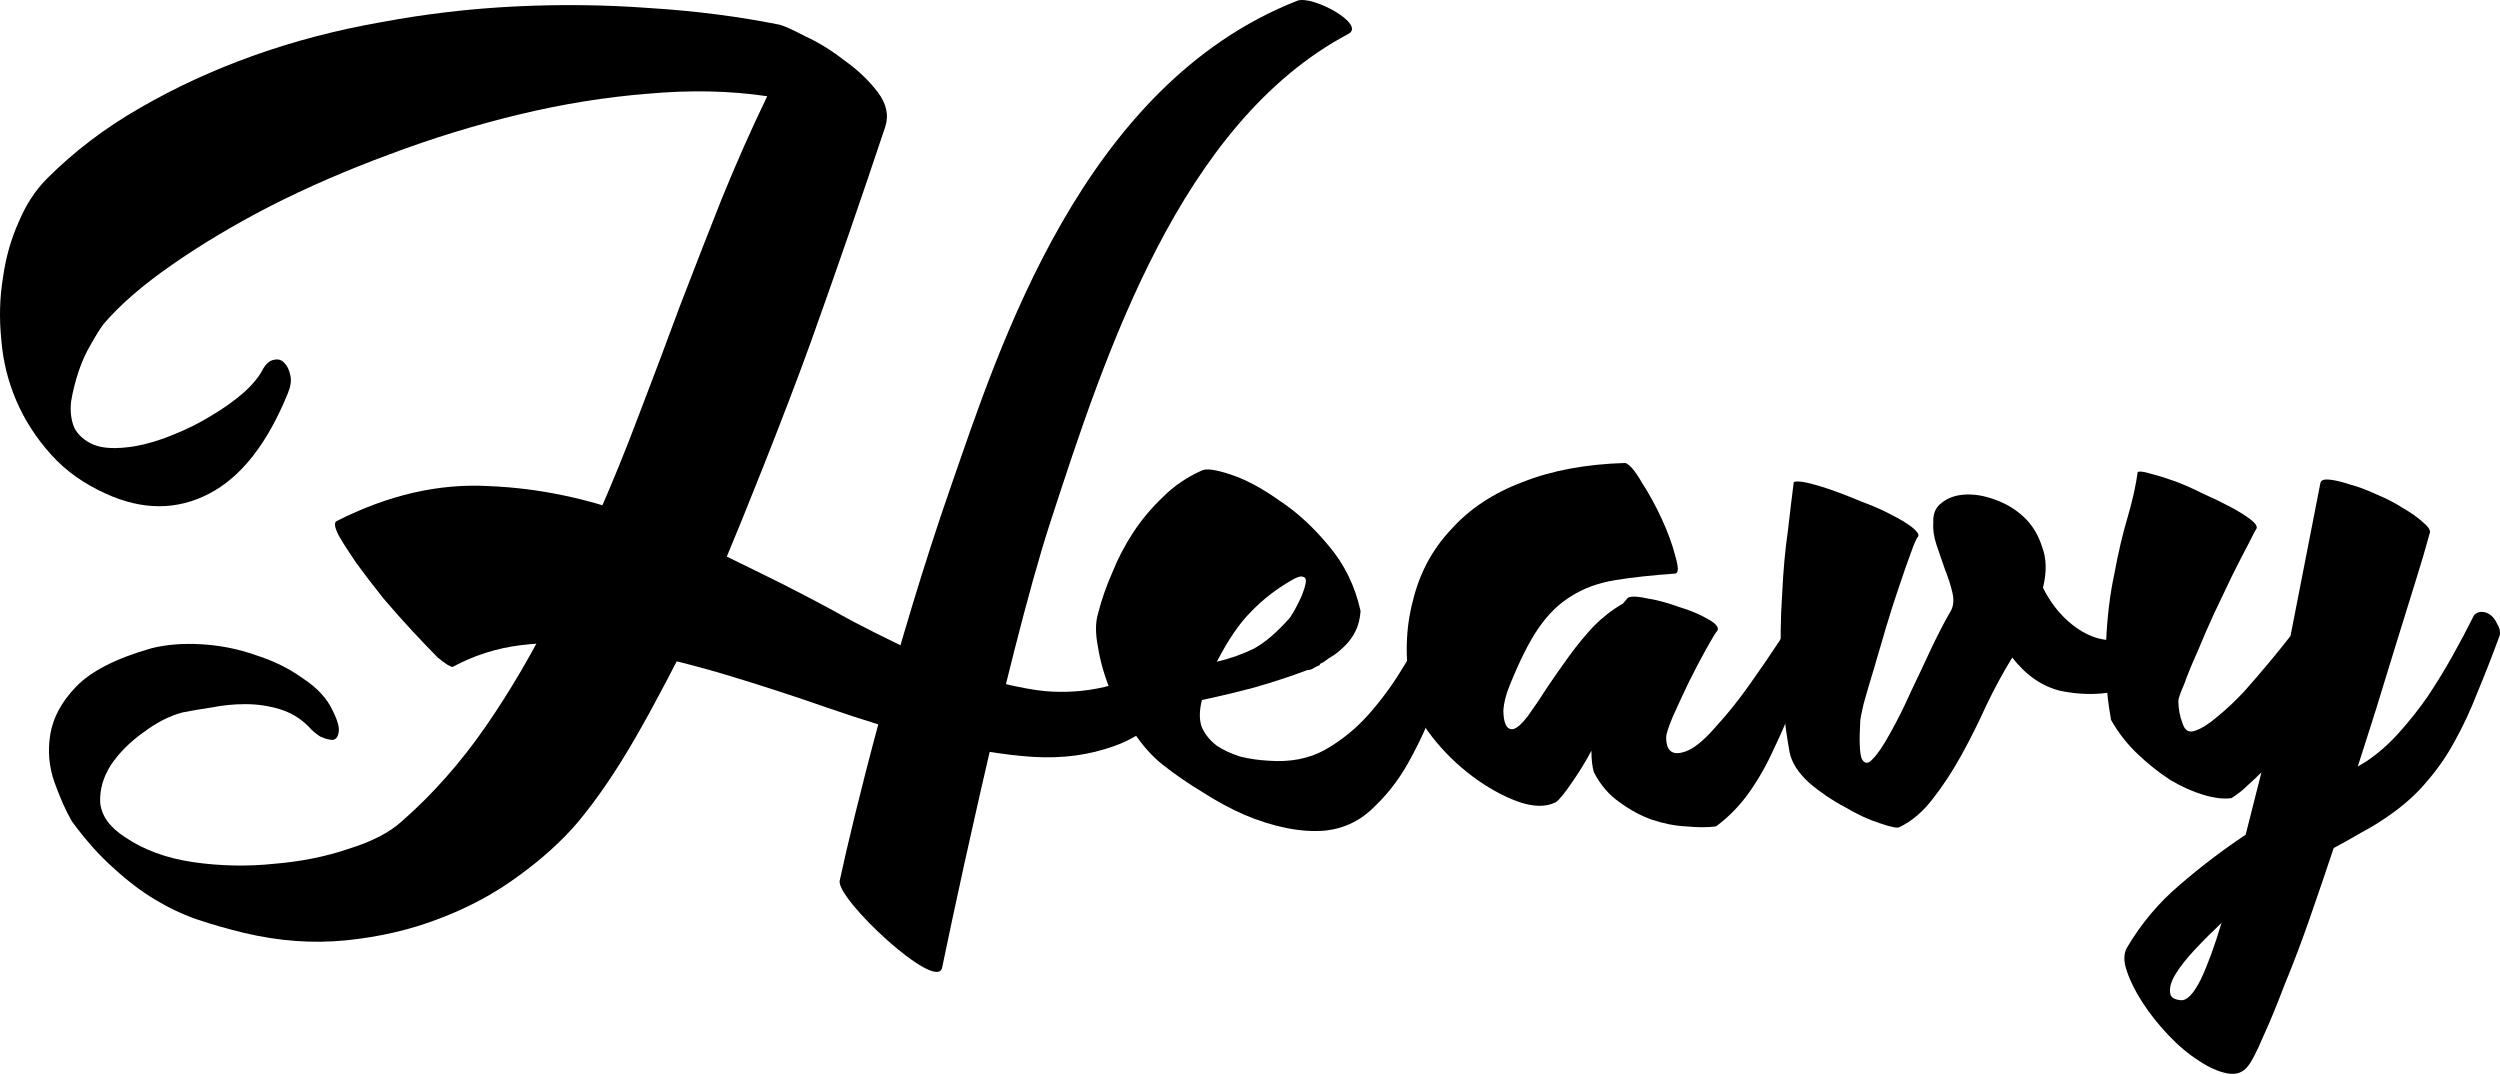
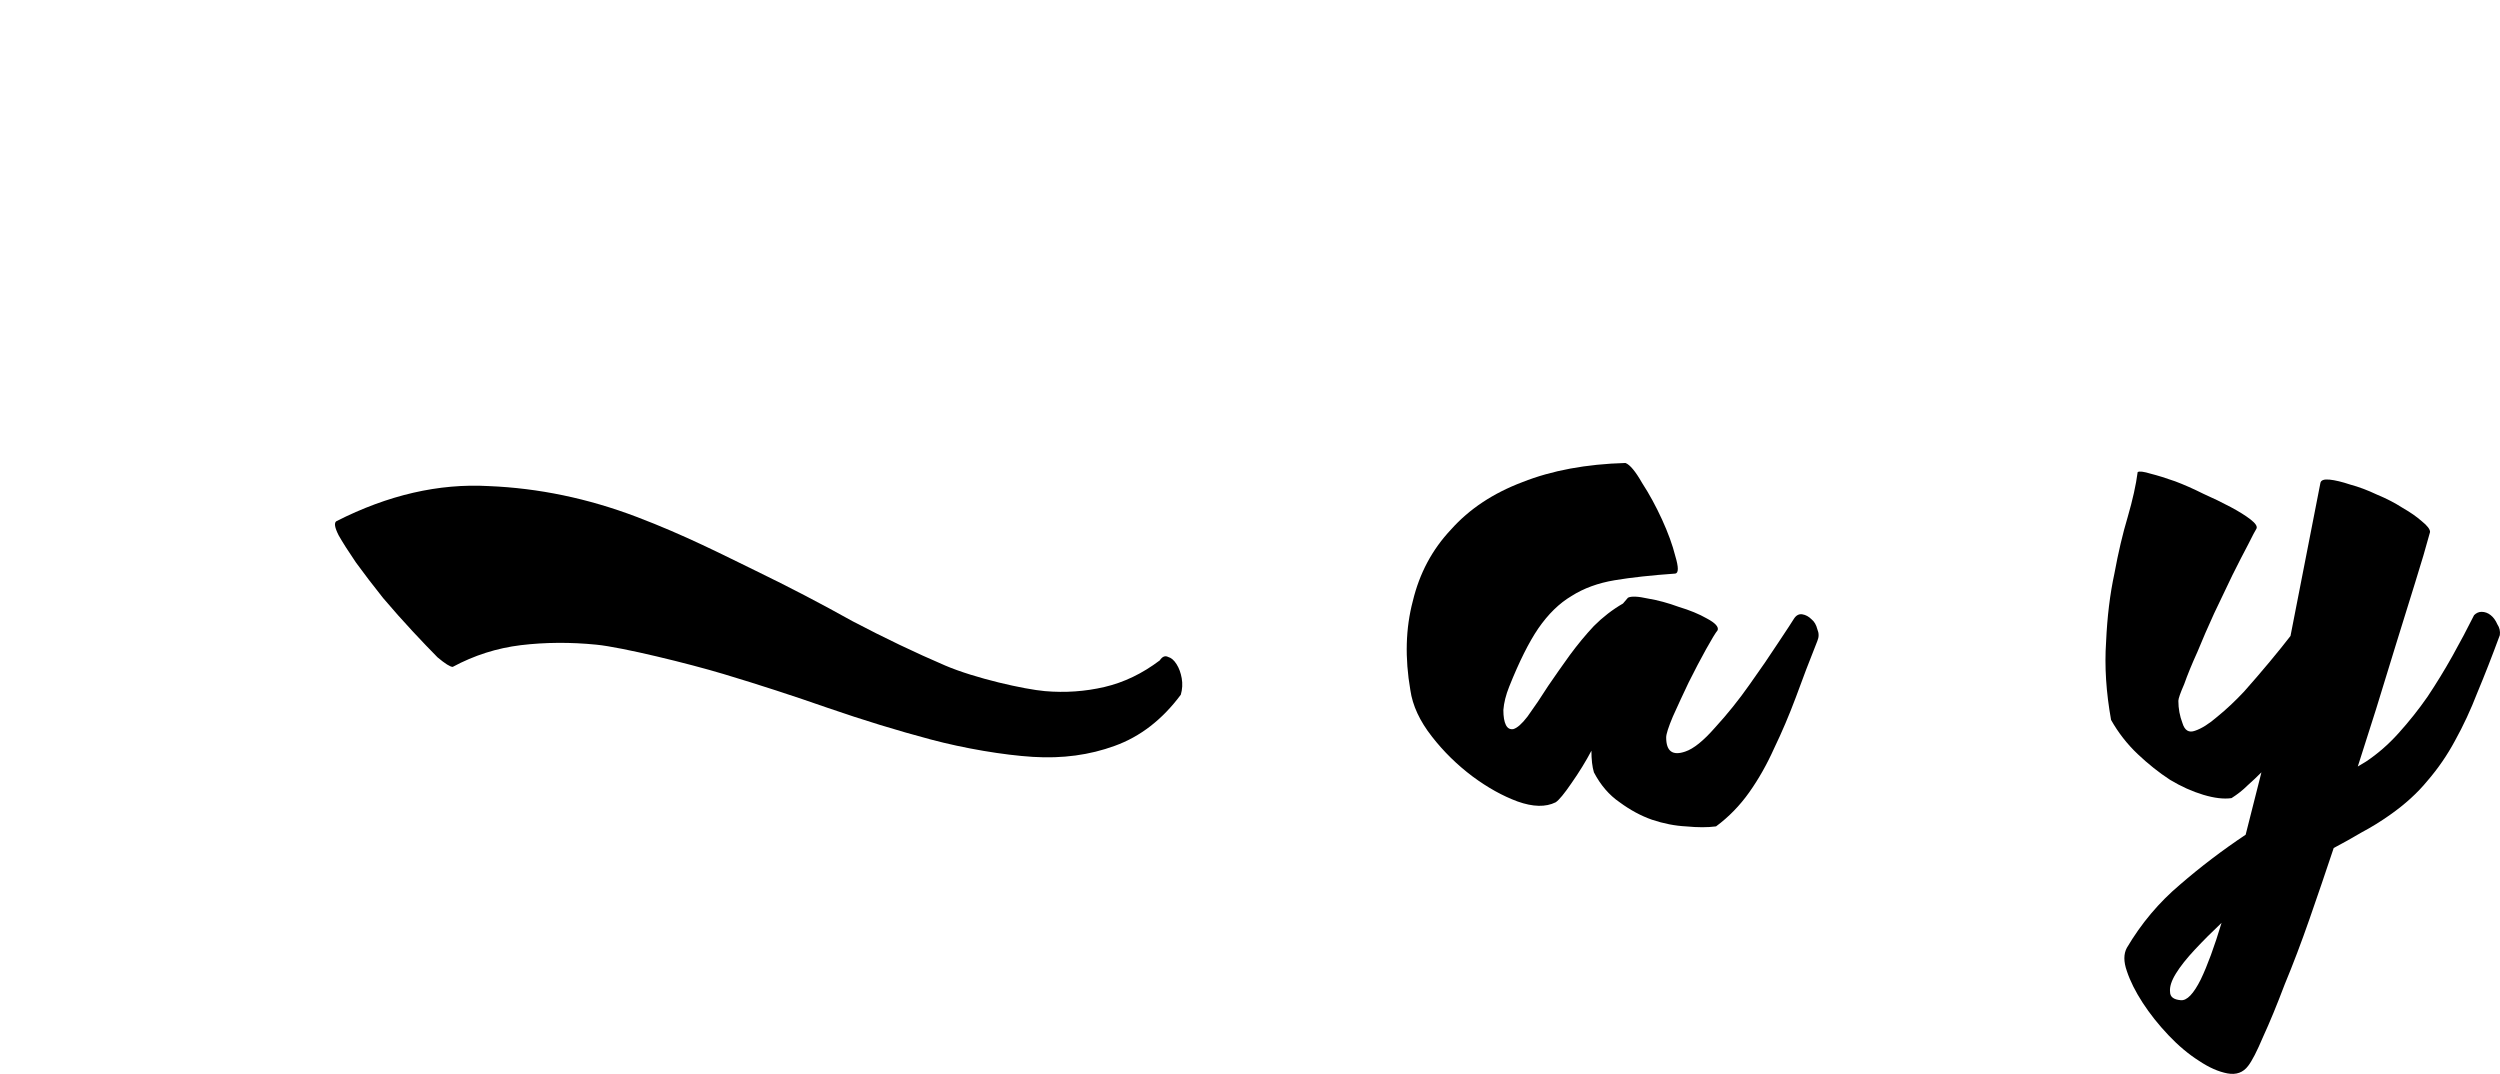
<svg xmlns="http://www.w3.org/2000/svg" width="582" height="250" viewBox="0 0 582 250" fill="none">
-   <path d="M316.741 142.242C316.612 144.049 316.225 145.598 315.581 146.889C314.936 148.179 314.163 149.276 313.26 150.18C312.358 151.083 311.455 151.858 310.553 152.503C309.65 153.019 308.877 153.536 308.232 154.052C308.103 154.052 308.039 154.116 308.039 154.246C308.039 154.246 307.974 154.246 307.845 154.246C307.33 154.504 307.136 154.697 307.265 154.826C306.621 155.084 306.105 155.343 305.718 155.601C305.332 155.859 304.88 155.988 304.365 155.988C300.626 157.408 296.5 158.763 291.988 160.054C287.605 161.215 283.544 162.183 279.805 162.958C279.161 165.539 279.161 167.668 279.805 169.346C280.579 171.024 281.739 172.444 283.286 173.606C284.833 174.638 286.638 175.477 288.701 176.122C290.764 176.639 292.955 176.961 295.276 177.09C300.304 177.478 304.687 176.639 308.426 174.574C312.293 172.379 315.71 169.604 318.675 166.249C321.64 162.893 324.283 159.279 326.603 155.407C329.053 151.406 331.309 147.728 333.372 144.372C333.887 143.598 334.532 143.275 335.306 143.404C336.079 143.404 336.788 143.727 337.433 144.372C338.206 144.888 338.786 145.663 339.173 146.695C339.56 147.599 339.56 148.502 339.173 149.406C337.884 152.89 336.401 157.085 334.725 161.99C333.178 166.765 331.18 171.411 328.731 175.929C326.41 180.446 323.574 184.318 320.222 187.545C316.999 190.9 313.131 192.836 308.619 193.353C305.783 193.611 302.753 193.417 299.53 192.772C296.307 192.127 293.02 191.094 289.668 189.674C286.445 188.255 283.222 186.512 279.999 184.447C276.776 182.511 273.682 180.382 270.716 178.058C268.267 176.122 266.011 173.606 263.948 170.508C261.756 167.41 259.952 164.184 258.533 160.828C257.115 157.343 256.148 153.987 255.633 150.761C254.988 147.534 254.988 144.888 255.633 142.823C256.406 139.726 257.502 136.563 258.92 133.337C260.209 130.11 261.821 127.013 263.755 124.044C265.688 121.075 268.009 118.301 270.716 115.719C273.295 113.138 276.324 111.073 279.805 109.524C280.837 109.008 283.093 109.33 286.574 110.492C290.054 111.654 293.793 113.654 297.79 116.494C301.915 119.204 305.783 122.753 309.393 127.142C313.002 131.401 315.452 136.434 316.741 142.242ZM301.271 142.242C301.915 141.081 302.495 139.919 303.011 138.758C303.527 137.467 303.849 136.434 303.978 135.66C304.107 134.886 303.913 134.434 303.398 134.305C302.882 134.047 301.98 134.305 300.69 135.079C297.081 137.144 293.922 139.597 291.215 142.436C288.507 145.146 285.865 149.018 283.286 154.052C286.509 153.278 289.41 152.245 291.988 150.954C294.567 149.535 297.338 147.147 300.304 143.791L301.271 142.242Z" fill="black" />
  <path d="M378.992 139.145C379.765 138.758 381.312 138.822 383.633 139.338C385.953 139.726 388.338 140.371 390.788 141.274C393.366 142.049 395.558 142.952 397.363 143.985C399.297 145.017 400.134 145.921 399.877 146.695C399.361 147.34 398.458 148.825 397.169 151.148C395.88 153.471 394.526 156.052 393.108 158.892C391.819 161.602 390.594 164.248 389.434 166.83C388.403 169.282 387.887 170.895 387.887 171.67C387.887 174.896 389.37 175.993 392.335 174.961C394.269 174.315 396.589 172.444 399.297 169.346C402.133 166.249 404.776 162.958 407.225 159.473C409.804 155.859 412.06 152.568 413.993 149.599C416.056 146.502 417.281 144.63 417.668 143.985C418.183 143.21 418.828 142.888 419.601 143.017C420.375 143.146 421.084 143.533 421.729 144.178C422.373 144.695 422.824 145.469 423.082 146.502C423.469 147.405 423.469 148.308 423.082 149.212C421.277 153.729 419.601 158.118 418.054 162.377C416.507 166.507 414.831 170.443 413.027 174.186C411.351 177.929 409.417 181.35 407.225 184.447C405.033 187.545 402.455 190.191 399.49 192.385C397.556 192.643 395.235 192.643 392.528 192.385C389.95 192.256 387.307 191.739 384.6 190.836C382.021 189.932 379.507 188.577 377.058 186.77C374.608 185.092 372.61 182.769 371.063 179.801C370.676 178.51 370.483 176.832 370.483 174.767C369.194 177.219 367.647 179.736 365.842 182.318C364.166 184.77 362.941 186.254 362.167 186.77C359.847 187.932 356.882 187.867 353.272 186.577C349.791 185.286 346.31 183.35 342.829 180.769C339.22 178.058 336.061 174.961 333.354 171.476C330.517 167.862 328.841 164.248 328.326 160.634C327.036 153.148 327.23 146.243 328.906 139.919C330.453 133.466 333.418 127.916 337.801 123.27C342.056 118.494 347.599 114.816 354.432 112.234C361.265 109.524 369.258 108.04 378.411 107.782C379.443 108.169 380.732 109.718 382.279 112.428C383.955 115.009 385.502 117.849 386.92 120.946C388.338 124.044 389.37 126.883 390.014 129.465C390.788 132.046 390.788 133.401 390.014 133.53C384.471 133.918 379.765 134.434 375.897 135.079C372.03 135.725 368.678 136.951 365.842 138.758C363.005 140.435 360.427 142.952 358.106 146.308C355.915 149.535 353.659 154.052 351.338 159.86C350.565 161.796 350.113 163.603 349.984 165.281C349.984 166.83 350.178 167.991 350.565 168.766C350.951 169.54 351.531 169.863 352.305 169.734C353.207 169.475 354.303 168.507 355.592 166.83C357.268 164.506 358.88 162.119 360.427 159.666C362.103 157.214 363.779 154.826 365.455 152.503C367.26 150.051 369.129 147.792 371.063 145.727C373.126 143.662 375.382 141.92 377.831 140.5L378.992 139.145Z" fill="black" />
-   <path d="M433.06 167.991C432.802 172.638 432.931 175.542 433.446 176.703C434.091 177.865 434.929 177.865 435.96 176.703C437.121 175.542 438.474 173.541 440.021 170.702C441.697 167.733 443.309 164.506 444.856 161.022C446.532 157.537 448.143 154.116 449.69 150.761C451.366 147.276 452.849 144.436 454.138 142.242C454.783 141.081 454.912 139.661 454.525 137.983C454.138 136.305 453.558 134.498 452.784 132.562C452.14 130.626 451.495 128.755 450.851 126.948C450.206 125.012 449.948 123.27 450.077 121.721C449.948 119.656 450.593 118.107 452.011 117.074C453.429 115.913 455.234 115.267 457.426 115.138C459.617 115.009 461.938 115.397 464.387 116.3C466.966 117.203 469.222 118.559 471.156 120.366C473.089 122.173 474.508 124.496 475.41 127.335C476.441 130.046 476.506 133.208 475.603 136.822C477.15 139.919 479.084 142.501 481.405 144.566C483.725 146.631 486.11 147.986 488.56 148.631C491.138 149.276 493.588 149.212 495.908 148.438C498.229 147.534 500.163 145.663 501.71 142.823C503.772 142.823 505.32 143.339 506.351 144.372C507.382 145.404 507.705 147.018 507.318 149.212C506.931 151.664 505.32 154.052 502.483 156.375C499.647 158.569 496.231 160.118 492.234 161.022C488.238 161.796 484.048 161.731 479.664 160.828C475.41 159.795 471.671 157.214 468.448 153.084C466.386 156.44 464.387 160.118 462.453 164.119C460.649 168.12 458.715 171.992 456.652 175.735C454.589 179.478 452.398 182.834 450.077 185.802C447.757 188.9 445.114 191.159 442.148 192.578C441.633 192.836 440.086 192.514 437.507 191.61C435.058 190.836 432.415 189.61 429.579 187.932C426.614 186.383 423.842 184.512 421.263 182.318C418.685 179.994 417.138 177.607 416.622 175.154C415.462 168.701 414.817 162.377 414.688 156.182C414.431 149.857 414.495 143.92 414.882 138.37C415.14 132.821 415.591 127.851 416.235 123.463C416.751 118.946 417.202 115.203 417.589 112.234C418.105 111.976 419.201 112.041 420.877 112.428C422.553 112.815 424.486 113.396 426.678 114.17C428.87 114.945 431.19 115.848 433.64 116.881C436.089 117.784 438.281 118.752 440.215 119.785C442.277 120.817 443.889 121.785 445.049 122.689C446.209 123.592 446.725 124.302 446.596 124.818C446.209 125.206 445.629 126.496 444.856 128.69C444.082 130.755 443.18 133.337 442.148 136.434C441.117 139.403 440.086 142.63 439.054 146.114C438.023 149.599 437.056 152.89 436.154 155.988C435.251 158.956 434.478 161.602 433.833 163.926C433.317 166.12 433.06 167.475 433.06 167.991Z" fill="black" />
  <path d="M540.191 112.428C540.32 111.783 541.029 111.525 542.318 111.654C543.607 111.783 545.219 112.17 547.153 112.815C549.087 113.331 551.149 114.106 553.341 115.138C555.533 116.042 557.531 117.074 559.336 118.236C561.141 119.269 562.623 120.301 563.784 121.334C565.073 122.366 565.717 123.205 565.717 123.85C564.815 127.206 563.655 131.143 562.236 135.66C560.818 140.177 559.336 144.953 557.789 149.986C556.242 155.02 554.695 160.054 553.148 165.087C551.601 169.992 550.182 174.444 548.893 178.446L550.827 177.284C553.534 175.477 556.048 173.283 558.369 170.702C560.818 167.991 563.074 165.152 565.137 162.183C567.2 159.086 569.134 155.923 570.939 152.697C572.743 149.47 574.419 146.308 575.966 143.21C576.482 142.694 577.062 142.436 577.707 142.436C578.48 142.436 579.19 142.694 579.834 143.21C580.479 143.727 580.994 144.436 581.381 145.34C581.897 146.114 582.09 146.953 581.961 147.857C580.156 152.761 578.416 157.214 576.74 161.215C575.193 165.216 573.453 168.959 571.519 172.444C569.714 175.8 567.587 178.897 565.137 181.737C562.817 184.576 559.916 187.222 556.435 189.674C554.243 191.223 552.052 192.578 549.86 193.74C547.668 195.031 545.477 196.257 543.285 197.418C541.48 202.839 539.611 208.324 537.677 213.874C535.743 219.424 533.809 224.522 531.876 229.169C530.071 233.944 528.395 238.01 526.848 241.365C525.43 244.721 524.269 246.98 523.367 248.141C522.207 249.69 520.595 250.271 518.532 249.884C516.47 249.497 514.278 248.529 511.957 246.98C509.508 245.431 507.123 243.431 504.802 240.978C502.482 238.526 500.484 236.009 498.808 233.428C497.132 230.847 495.907 228.394 495.133 226.071C494.36 223.877 494.36 222.07 495.133 220.65C498.485 214.971 502.611 210.067 507.51 205.937C512.28 201.807 517.372 197.935 522.787 194.321L526.461 179.801C525.43 180.833 524.334 181.866 523.174 182.898C522.142 183.931 520.917 184.899 519.499 185.802C517.694 186.06 515.503 185.802 512.924 185.028C510.346 184.254 507.768 183.092 505.189 181.543C502.611 179.865 500.097 177.865 497.647 175.542C495.198 173.218 493.135 170.572 491.459 167.604C490.299 161.151 489.912 155.084 490.299 149.406C490.557 143.598 491.201 138.306 492.233 133.53C493.135 128.626 494.166 124.238 495.327 120.366C496.487 116.365 497.26 112.88 497.647 109.911C498.034 109.653 499.065 109.782 500.741 110.298C502.288 110.686 504.158 111.266 506.349 112.041C508.412 112.815 510.604 113.783 512.924 114.945C515.245 115.977 517.372 117.01 519.306 118.042C521.24 119.075 522.787 120.043 523.947 120.946C525.107 121.85 525.559 122.56 525.301 123.076C525.043 123.463 524.398 124.689 523.367 126.754C522.336 128.69 521.111 131.078 519.693 133.918C518.403 136.628 516.985 139.596 515.438 142.823C514.02 145.921 512.731 148.889 511.571 151.729C510.281 154.568 509.25 157.085 508.477 159.279C507.574 161.344 507.123 162.635 507.123 163.151C507.123 164.958 507.445 166.7 508.09 168.378C508.605 170.056 509.572 170.637 510.991 170.121C512.538 169.604 514.278 168.507 516.212 166.83C518.275 165.152 520.337 163.216 522.4 161.022C524.463 158.698 526.461 156.375 528.395 154.052C530.329 151.729 531.94 149.728 533.229 148.05L540.191 112.428ZM507.703 232.847C509.121 232.976 510.668 231.363 512.344 228.007C513.891 224.78 515.503 220.392 517.179 214.842C514.987 216.907 512.924 218.972 510.991 221.037C509.057 223.103 507.574 224.974 506.543 226.652C505.511 228.33 505.06 229.749 505.189 230.911C505.189 232.073 506.027 232.718 507.703 232.847Z" fill="black" />
-   <path d="M219.309 225.345C219.309 225.345 234.023 153.797 244.533 121.53L244.547 121.487C257.333 82.232 274.795 28.62 313.898 7.896C318.102 5.668 305.49 -1.192 301.986 0.18C251.976 19.814 232.643 80.846 221.411 113.113C208.519 150.149 198.757 189.805 195.487 205.003C194.576 209.215 217.905 230.96 219.309 225.345Z" fill="black" />
  <path d="M243.262 160.893C247.998 161.302 252.622 160.979 257.135 159.925C261.647 158.871 265.931 156.811 269.988 153.745C270.589 152.837 271.243 152.57 271.951 152.941C272.66 153.13 273.306 153.684 273.89 154.602C274.475 155.52 274.879 156.619 275.105 157.899C275.33 159.179 275.259 160.456 274.892 161.73C270.573 167.532 265.442 171.501 259.498 173.637C253.672 175.774 247.325 176.629 240.457 176.201C233.588 175.773 224.479 174.229 216.677 172.15C208.876 170.071 200.9 167.625 192.75 164.812C184.718 162.001 176.625 159.371 168.472 156.923C160.318 154.476 144.89 150.684 138.852 150.081C132.815 149.478 126.949 149.516 121.256 150.194C115.68 150.873 110.392 152.559 105.391 155.251C104.799 155.246 103.62 154.505 101.857 153.028C100.213 151.37 98.276 149.345 96.047 146.951C93.817 144.558 91.53 141.981 89.186 139.222C86.843 136.28 84.735 133.522 82.863 130.95C81.109 128.378 79.765 126.266 78.832 124.615C77.901 122.781 77.734 121.684 78.329 121.325C90.353 115.228 102.167 112.507 113.773 113.161C125.381 113.632 136.853 116.019 148.189 120.321C159.524 124.623 168.31 129.176 175.978 132.896C183.646 136.617 191.135 140.519 198.444 144.602C205.873 148.503 213.07 151.946 220.034 154.931C226.997 157.915 238.527 160.485 243.262 160.893Z" fill="black" />
-   <path d="M161.396 146.309C158.704 151.853 152.371 164.12 147.859 171.864C143.476 179.479 139.028 185.997 134.516 191.418C130.777 195.806 126.136 200 120.592 204.002C115.178 208.003 109.054 211.294 102.221 213.875C95.517 216.456 88.298 218.134 80.562 218.909C72.827 219.683 64.899 219.102 56.777 217.166C53.038 216.263 49.428 215.23 45.947 214.069C42.595 212.907 39.308 211.358 36.085 209.422C32.862 207.486 29.639 205.034 26.416 202.066C23.193 199.226 19.97 195.612 16.747 191.224C15.329 188.772 13.975 185.739 12.686 182.125C11.397 178.511 11.074 174.768 11.719 170.896C12.364 167.024 14.362 163.346 17.714 159.861C21.195 156.247 26.996 153.278 35.118 150.955C38.599 150.052 42.531 149.729 46.914 149.987C51.297 150.245 55.487 151.084 59.484 152.504C63.609 153.795 67.284 155.602 70.507 157.925C73.859 160.119 76.179 162.636 77.468 165.475C78.629 167.798 79.08 169.476 78.822 170.509C78.693 171.541 78.242 172.122 77.468 172.251C76.695 172.251 75.728 171.993 74.568 171.477C73.536 170.831 72.634 170.057 71.86 169.154C69.927 167.218 67.67 165.862 65.092 165.088C62.514 164.314 59.871 163.926 57.163 163.926C54.456 163.926 51.813 164.185 49.235 164.701C46.656 165.088 44.4 165.475 42.466 165.862C39.501 166.637 36.472 168.186 33.377 170.509C30.283 172.703 27.77 175.22 25.836 178.059C24.031 180.899 23.193 183.803 23.322 186.771C23.58 189.869 25.513 192.579 29.123 194.902C33.507 197.871 38.792 199.807 44.98 200.71C51.297 201.614 57.55 201.743 63.738 201.098C70.055 200.581 75.857 199.42 81.143 197.613C86.557 195.935 90.683 193.805 93.519 191.224C100.739 184.9 107.249 177.543 113.05 169.154C118.852 160.764 124.202 151.601 129.101 141.662C134 131.724 135.483 128.433 138.963 120.56C142.444 112.687 145.732 104.62 148.826 96.36C152.049 87.971 155.207 79.582 158.302 71.192C161.525 62.803 164.748 54.542 167.971 46.411C171.323 38.151 174.868 30.149 178.607 22.405C169.969 21.114 160.687 20.921 150.76 21.824C140.962 22.599 130.97 24.212 120.786 26.664C110.601 29.116 100.545 32.214 90.618 35.957C80.82 39.571 71.603 43.572 62.965 47.96C54.456 52.348 46.785 56.93 39.953 61.706C33.249 66.352 27.963 70.934 24.095 75.451C23.322 76.484 22.355 78.033 21.195 80.098C20.034 82.034 19.067 84.163 18.294 86.487C17.52 88.81 16.94 91.133 16.553 93.456C16.296 95.779 16.553 97.844 17.327 99.651C18.229 101.329 19.712 102.62 21.775 103.523C23.966 104.427 27.125 104.556 31.25 103.91C34.215 103.394 37.245 102.491 40.339 101.2C43.562 99.909 46.527 98.425 49.235 96.747C52.071 95.069 54.52 93.327 56.583 91.52C58.775 89.584 60.322 87.713 61.224 85.906C61.998 84.615 62.836 83.905 63.738 83.776C64.77 83.518 65.608 83.776 66.252 84.55C66.897 85.196 67.348 86.164 67.606 87.454C67.864 88.616 67.67 89.971 67.026 91.52C62.256 103.265 56.132 111.074 48.655 114.946C41.177 118.818 33.184 118.818 24.675 114.946C19.519 112.622 15.264 109.589 11.912 105.846C8.431 101.974 5.724 97.78 3.79 93.263C1.856 88.745 0.696 84.034 0.309 79.13C-0.206 74.096 -0.077 69.256 0.696 64.61C1.341 59.963 2.566 55.64 4.37 51.639C6.046 47.638 8.238 44.282 10.945 41.571C17.262 35.247 24.482 29.762 32.604 25.115C40.855 20.34 49.686 16.274 59.097 12.919C68.508 9.563 78.371 6.982 88.684 5.175C98.998 3.239 109.441 2.012 120.012 1.496C130.584 0.98 141.026 1.109 151.34 1.883C161.782 2.529 171.838 3.819 181.507 5.755C182.539 6.014 184.537 6.917 187.502 8.466C190.596 9.886 193.626 11.757 196.591 14.08C199.685 16.274 202.263 18.727 204.326 21.437C206.389 24.147 206.969 26.858 206.067 29.568C200.652 45.831 194.851 62.609 188.662 79.904C182.474 97.07 172.127 122.69 169.324 129.272C166.522 135.854 164.088 140.764 161.396 146.309Z" fill="black" />
</svg>